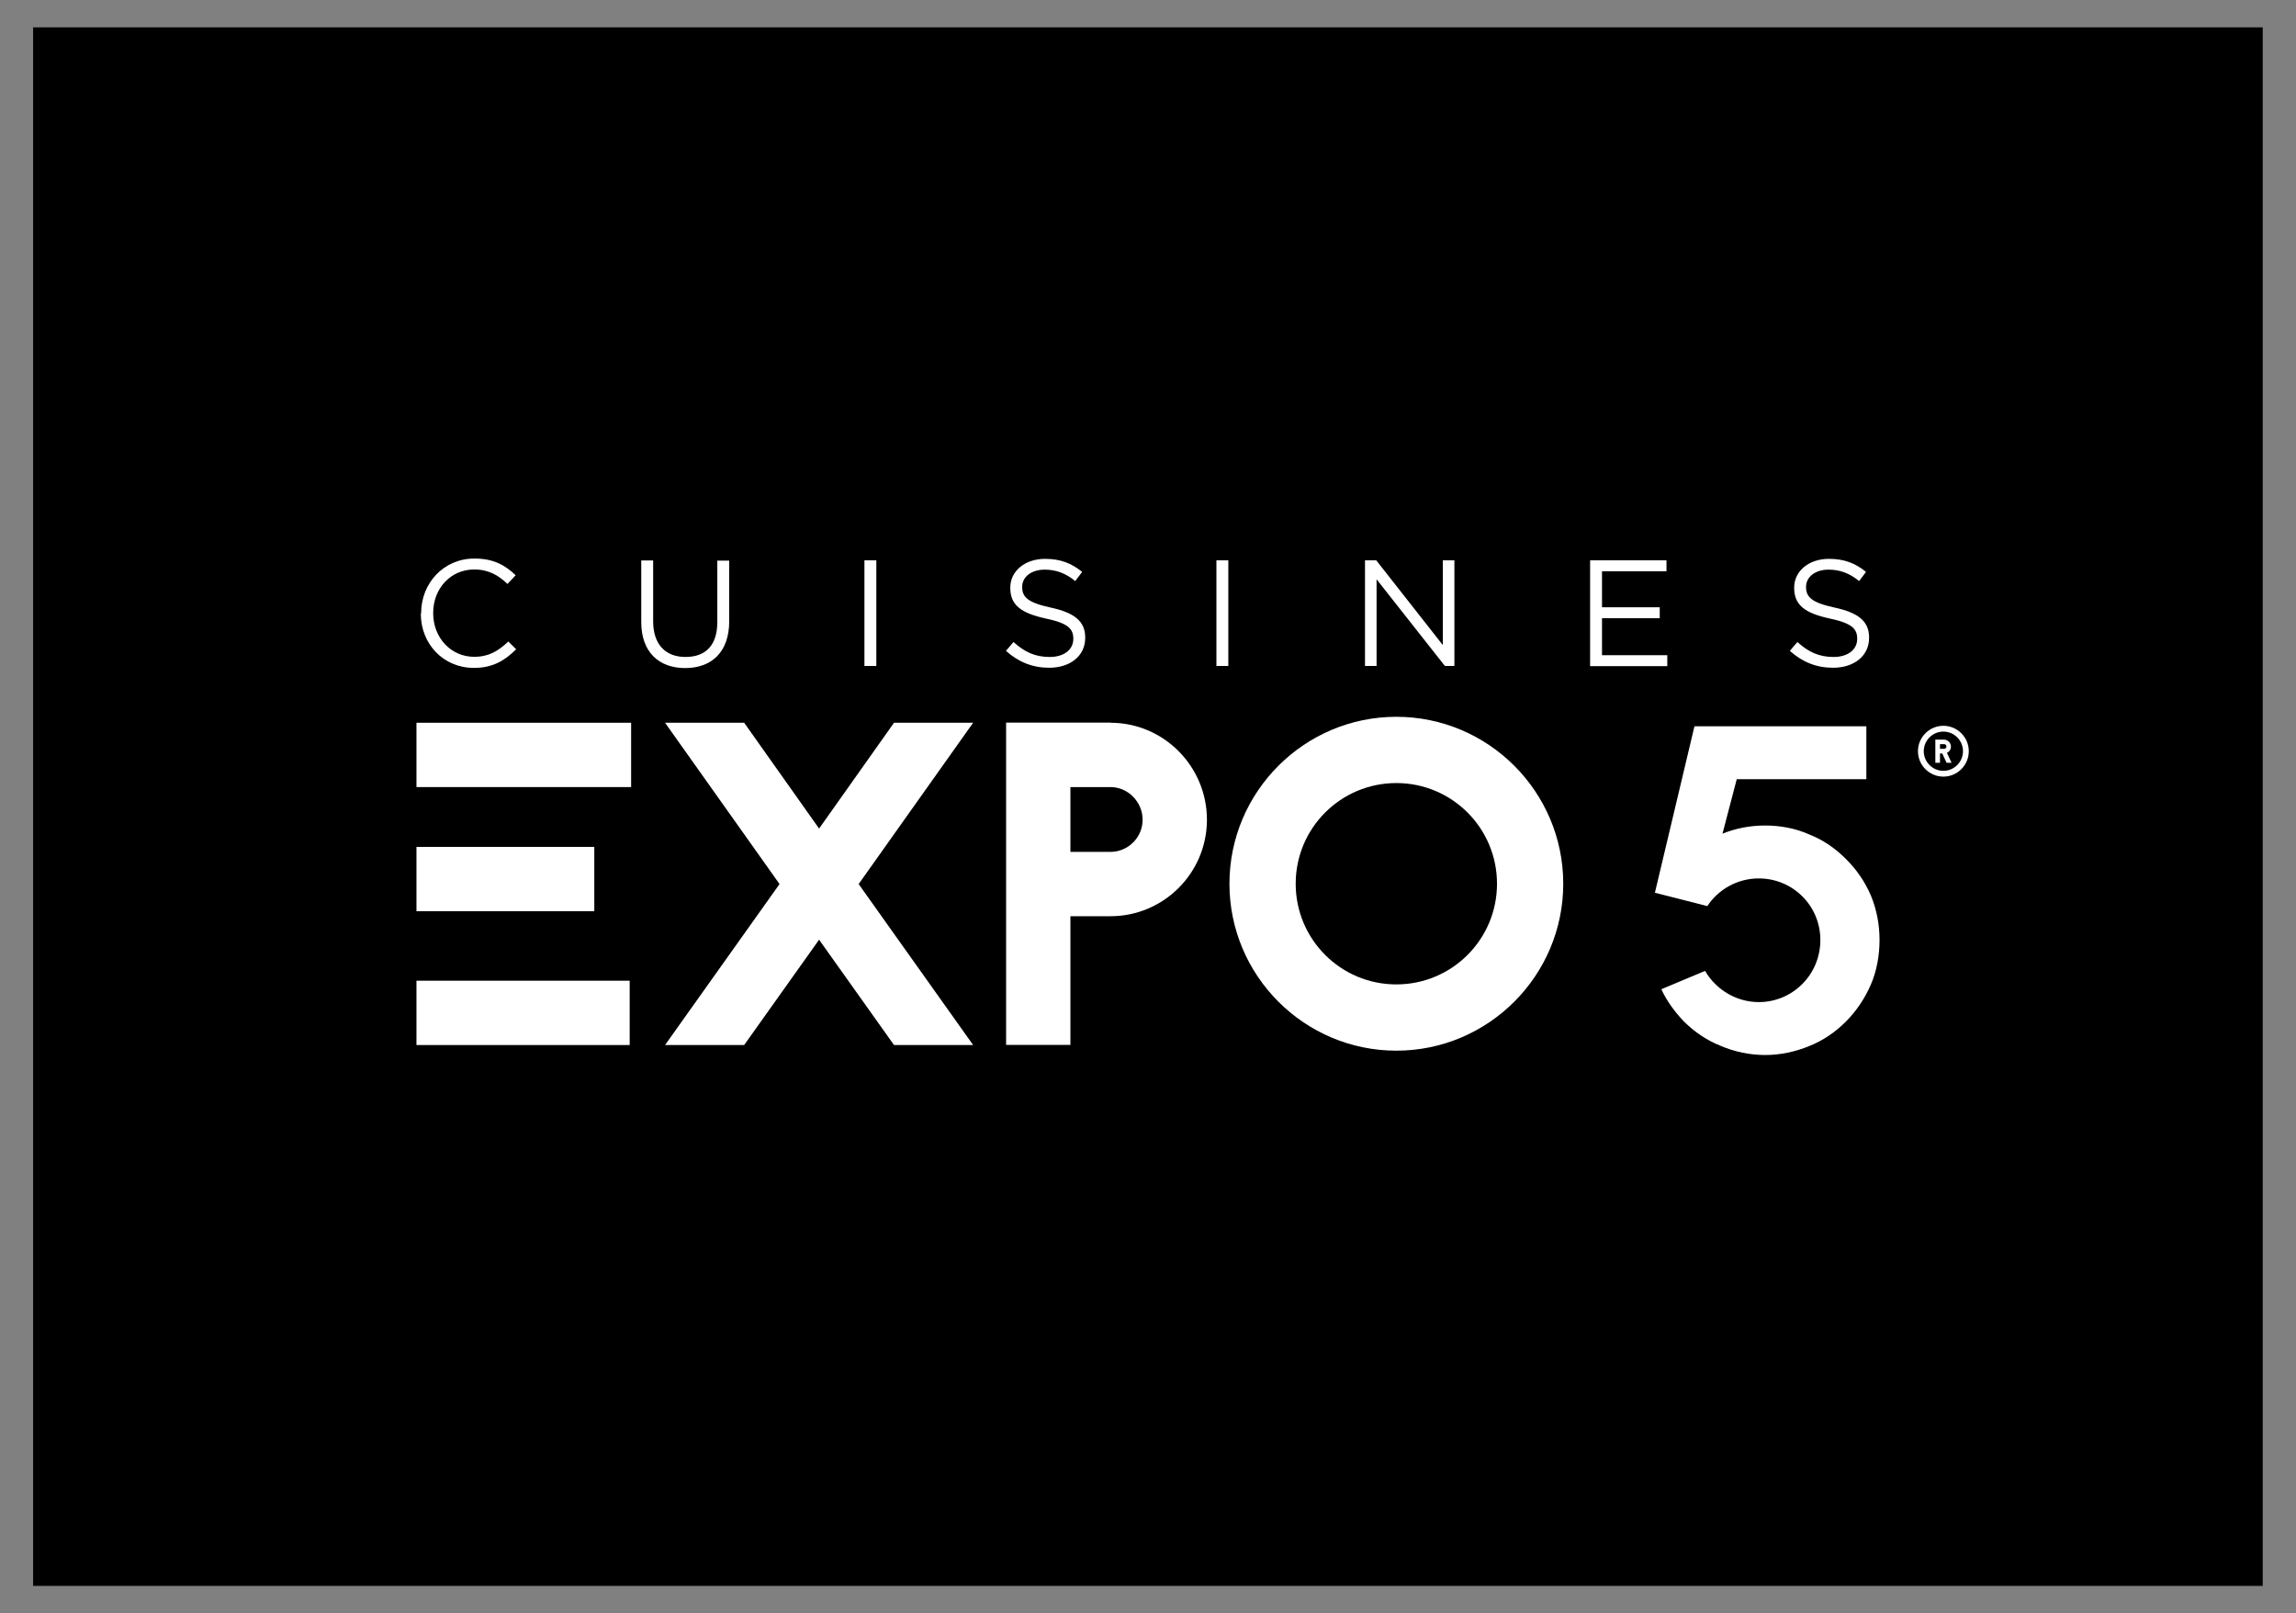
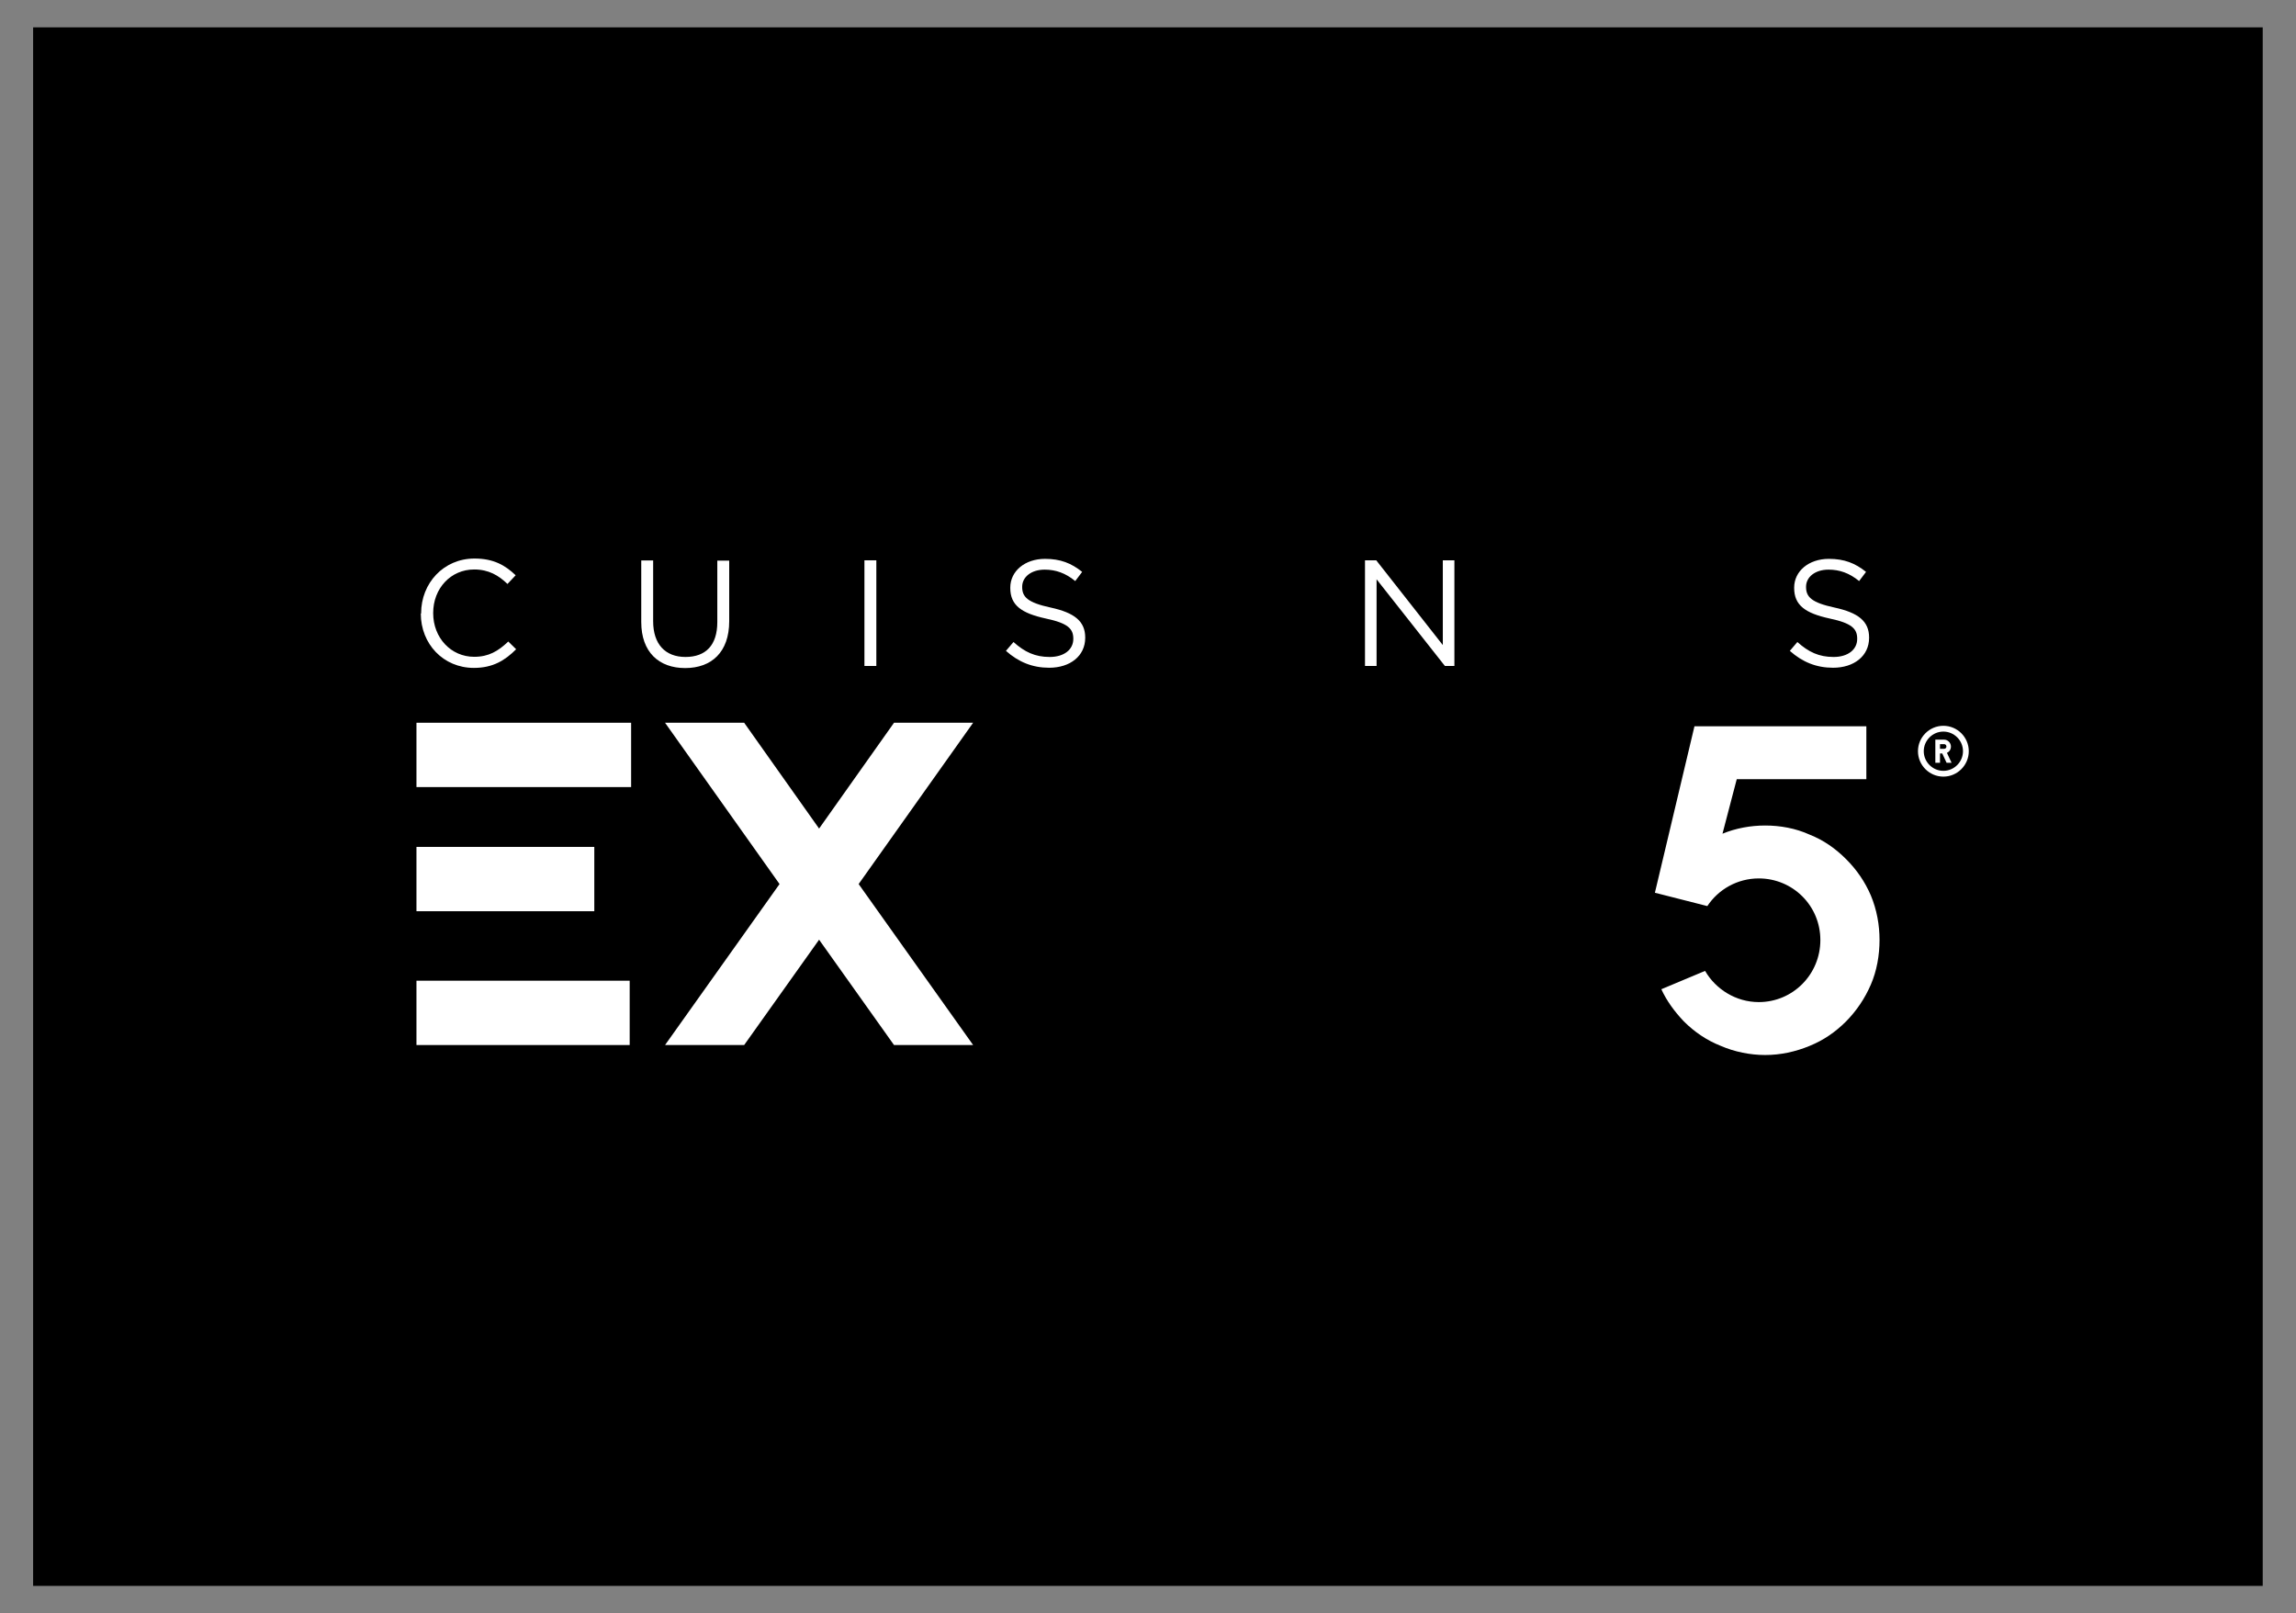
<svg xmlns="http://www.w3.org/2000/svg" id="Calque_3" data-name="Calque 3" viewBox="0 0 142.79 100.32">
  <rect x="0" y="0" width="142.79" height="100.32" fill="#808080" stroke="none" />
  <defs>
    <style>
      .cls-1 {
        fill: #fff;
      }
    </style>
  </defs>
  <rect x="2.06" y="1.7" width="138.66" height="96.91" />
  <g>
    <g>
      <path class="cls-1" d="M107.12,51.84c.83-.34,1.74-.51,2.66-.51s1.89,.17,2.77,.57c.86,.34,1.6,.86,2.26,1.52,.66,.66,1.17,1.4,1.54,2.26,.37,.89,.54,1.83,.54,2.77s-.17,1.92-.54,2.77c-.37,.86-.89,1.63-1.54,2.29-.66,.66-1.4,1.17-2.26,1.52-.89,.37-1.83,.57-2.77,.57s-1.92-.2-2.77-.57c-.86-.34-1.63-.86-2.29-1.52-.57-.6-1.06-1.26-1.4-2l2.72-1.14c.66,1.14,1.92,1.94,3.34,1.94,2.12,0,3.83-1.72,3.83-3.86s-1.72-3.83-3.83-3.83c-1.34,0-2.52,.69-3.2,1.72l-3.26-.83,2.46-10.35h10.69v3.29h-8.06l-.89,3.4Z" />
      <g>
        <path class="cls-1" d="M39.25,48.94h-13.35v-4h13.35v4Zm-13.35,3.72h11.06v4h-11.06v-4Zm0,8.32h13.26v4h-13.26v-4Z" />
        <path class="cls-1" d="M53.4,54.97l7.12,10.01h-4.92l-4.66-6.55-4.66,6.55h-4.92l7.12-10.01-7.12-10.03h4.92l4.66,6.58,4.66-6.58h4.92l-7.12,10.03Z" />
-         <path class="cls-1" d="M69.06,44.94c3.32,0,6,2.72,6,6.03s-2.69,6-6,6h-2.49v8h-4v-20.04h6.49Zm0,8.03c1.09,0,2-.89,2-2s-.91-2.03-2-2.03h-2.49v4.03h2.49Z" />
-         <path class="cls-1" d="M97.22,54.95c0,5.72-4.66,10.38-10.38,10.38s-10.38-4.66-10.38-10.38,4.66-10.38,10.38-10.38,10.38,4.66,10.38,10.38Zm-16.64,0c0,3.46,2.8,6.26,6.26,6.26s6.26-2.8,6.26-6.26-2.8-6.26-6.26-6.26-6.26,2.8-6.26,6.26Z" />
      </g>
      <g>
        <path class="cls-1" d="M26.19,38.15v-.02c0-1.86,1.39-3.4,3.32-3.4,1.19,0,1.91,.42,2.56,1.04l-.51,.54c-.55-.53-1.17-.9-2.07-.9-1.46,0-2.55,1.18-2.55,2.7v.02c0,1.52,1.1,2.71,2.55,2.71,.9,0,1.49-.35,2.12-.95l.49,.48c-.69,.69-1.44,1.16-2.63,1.16-1.9,0-3.3-1.49-3.3-3.38Z" />
        <path class="cls-1" d="M39.88,38.67v-3.82h.74v3.78c0,1.42,.75,2.22,2.01,2.22s1.98-.73,1.98-2.17v-3.82h.74v3.77c0,1.92-1.1,2.91-2.74,2.91s-2.73-1-2.73-2.86Z" />
        <path class="cls-1" d="M53.76,34.84h.74v6.57h-.74v-6.57Z" />
        <path class="cls-1" d="M62.57,40.46l.46-.54c.69,.62,1.34,.93,2.25,.93s1.47-.47,1.47-1.12v-.02c0-.61-.33-.96-1.71-1.25-1.51-.33-2.21-.82-2.21-1.9v-.02c0-1.03,.91-1.79,2.16-1.79,.96,0,1.64,.27,2.31,.81l-.43,.57c-.61-.5-1.22-.71-1.9-.71-.85,0-1.4,.47-1.4,1.06v.02c0,.62,.34,.97,1.78,1.28,1.47,.32,2.14,.85,2.14,1.86v.02c0,1.13-.94,1.86-2.24,1.86-1.04,0-1.9-.35-2.69-1.05Z" />
-         <path class="cls-1" d="M75.65,34.84h.74v6.57h-.74v-6.57Z" />
        <path class="cls-1" d="M84.89,34.84h.7l4.14,5.27v-5.27h.72v6.57h-.59l-4.25-5.39v5.39h-.72v-6.57Z" />
-         <path class="cls-1" d="M98.89,34.84h4.75v.68h-4.01v2.24h3.59v.68h-3.59v2.3h4.06v.68h-4.8v-6.57Z" />
        <path class="cls-1" d="M111.32,40.46l.46-.54c.69,.62,1.34,.93,2.25,.93s1.47-.47,1.47-1.12v-.02c0-.61-.33-.96-1.71-1.25-1.51-.33-2.21-.82-2.21-1.9v-.02c0-1.03,.91-1.79,2.16-1.79,.96,0,1.64,.27,2.31,.81l-.43,.57c-.61-.5-1.22-.71-1.9-.71-.85,0-1.4,.47-1.4,1.06v.02c0,.62,.34,.97,1.78,1.28,1.47,.32,2.14,.85,2.14,1.86v.02c0,1.13-.94,1.86-2.24,1.86-1.04,0-1.9-.35-2.69-1.05Z" />
      </g>
    </g>
    <g>
      <path class="cls-1" d="M120.86,45.49c.67,0,1.22,.55,1.22,1.22s-.55,1.22-1.22,1.22-1.22-.55-1.22-1.22,.55-1.22,1.22-1.22m0-.36c-.87,0-1.58,.71-1.58,1.58s.71,1.58,1.58,1.58,1.58-.71,1.58-1.58-.71-1.58-1.58-1.58h0Z" />
      <path class="cls-1" d="M121.06,47.43l-.27-.58h-.14v.58h-.29v-1.44h.54c.24,0,.43,.2,.43,.43,0,.18-.1,.33-.25,.39l.29,.62h-.31Zm-.41-1.16v.29h.26c.08,0,.14-.06,.14-.14s-.06-.15-.14-.15h-.26Z" />
    </g>
  </g>
</svg>